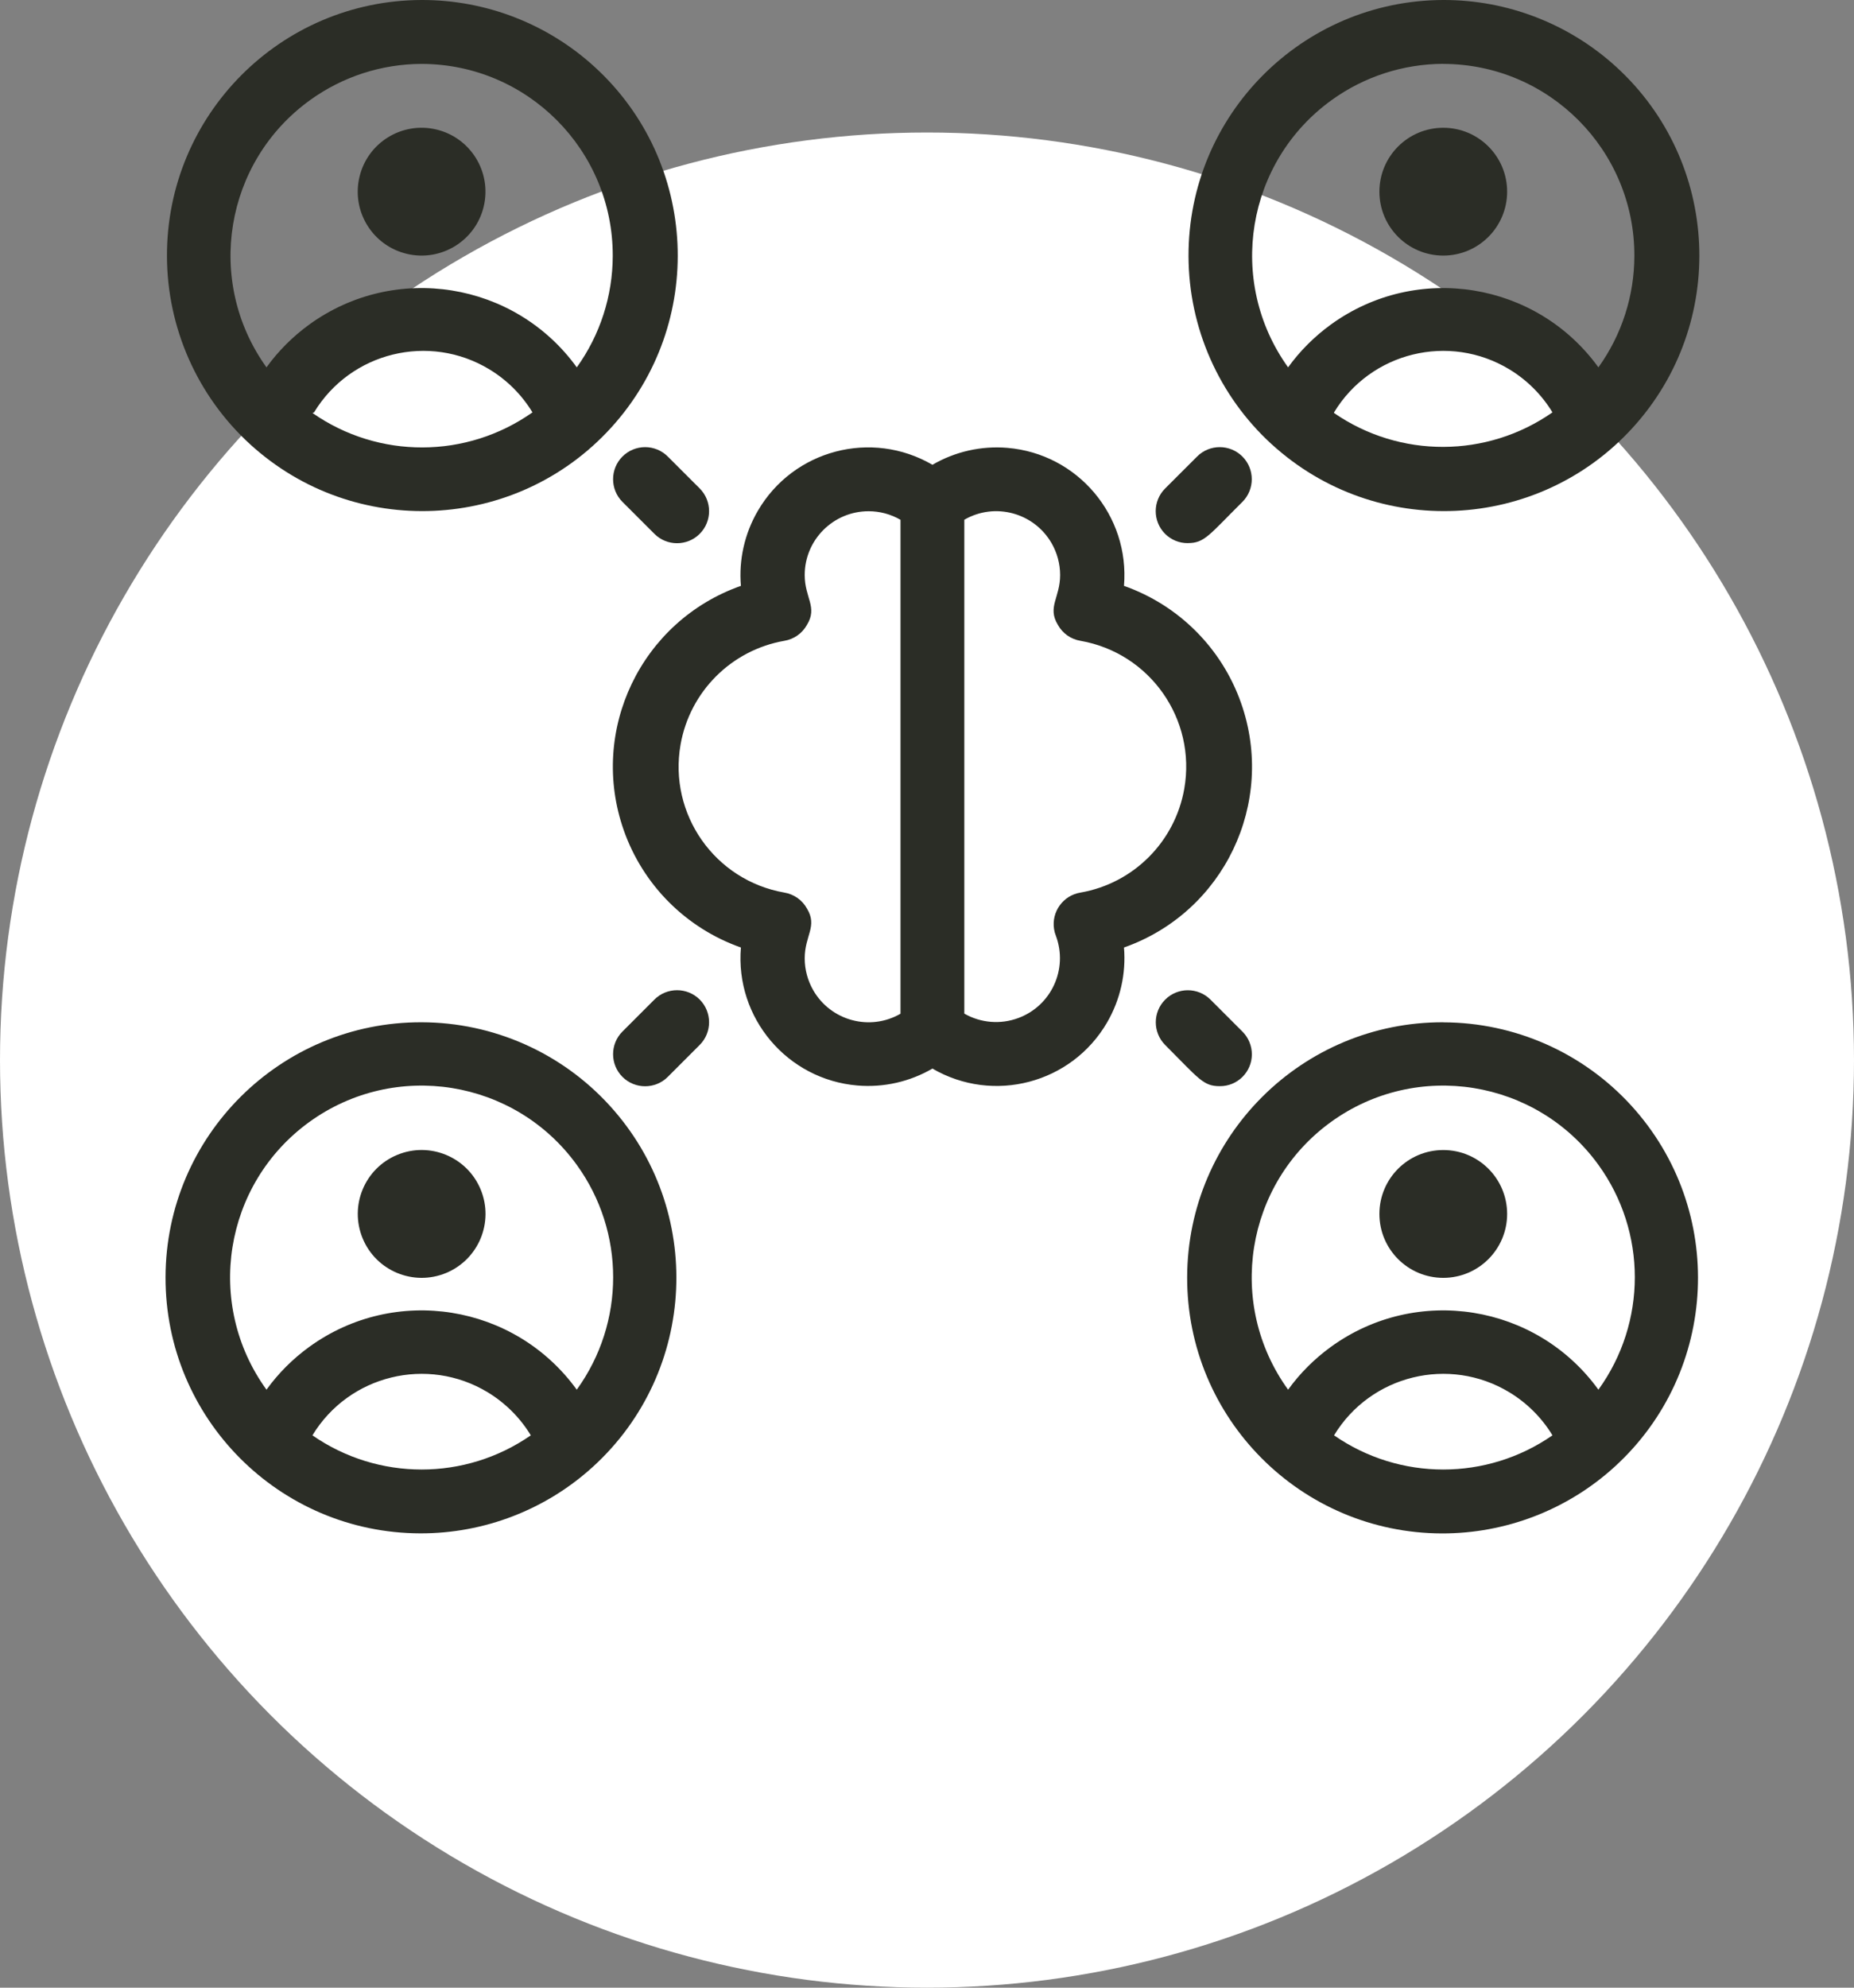
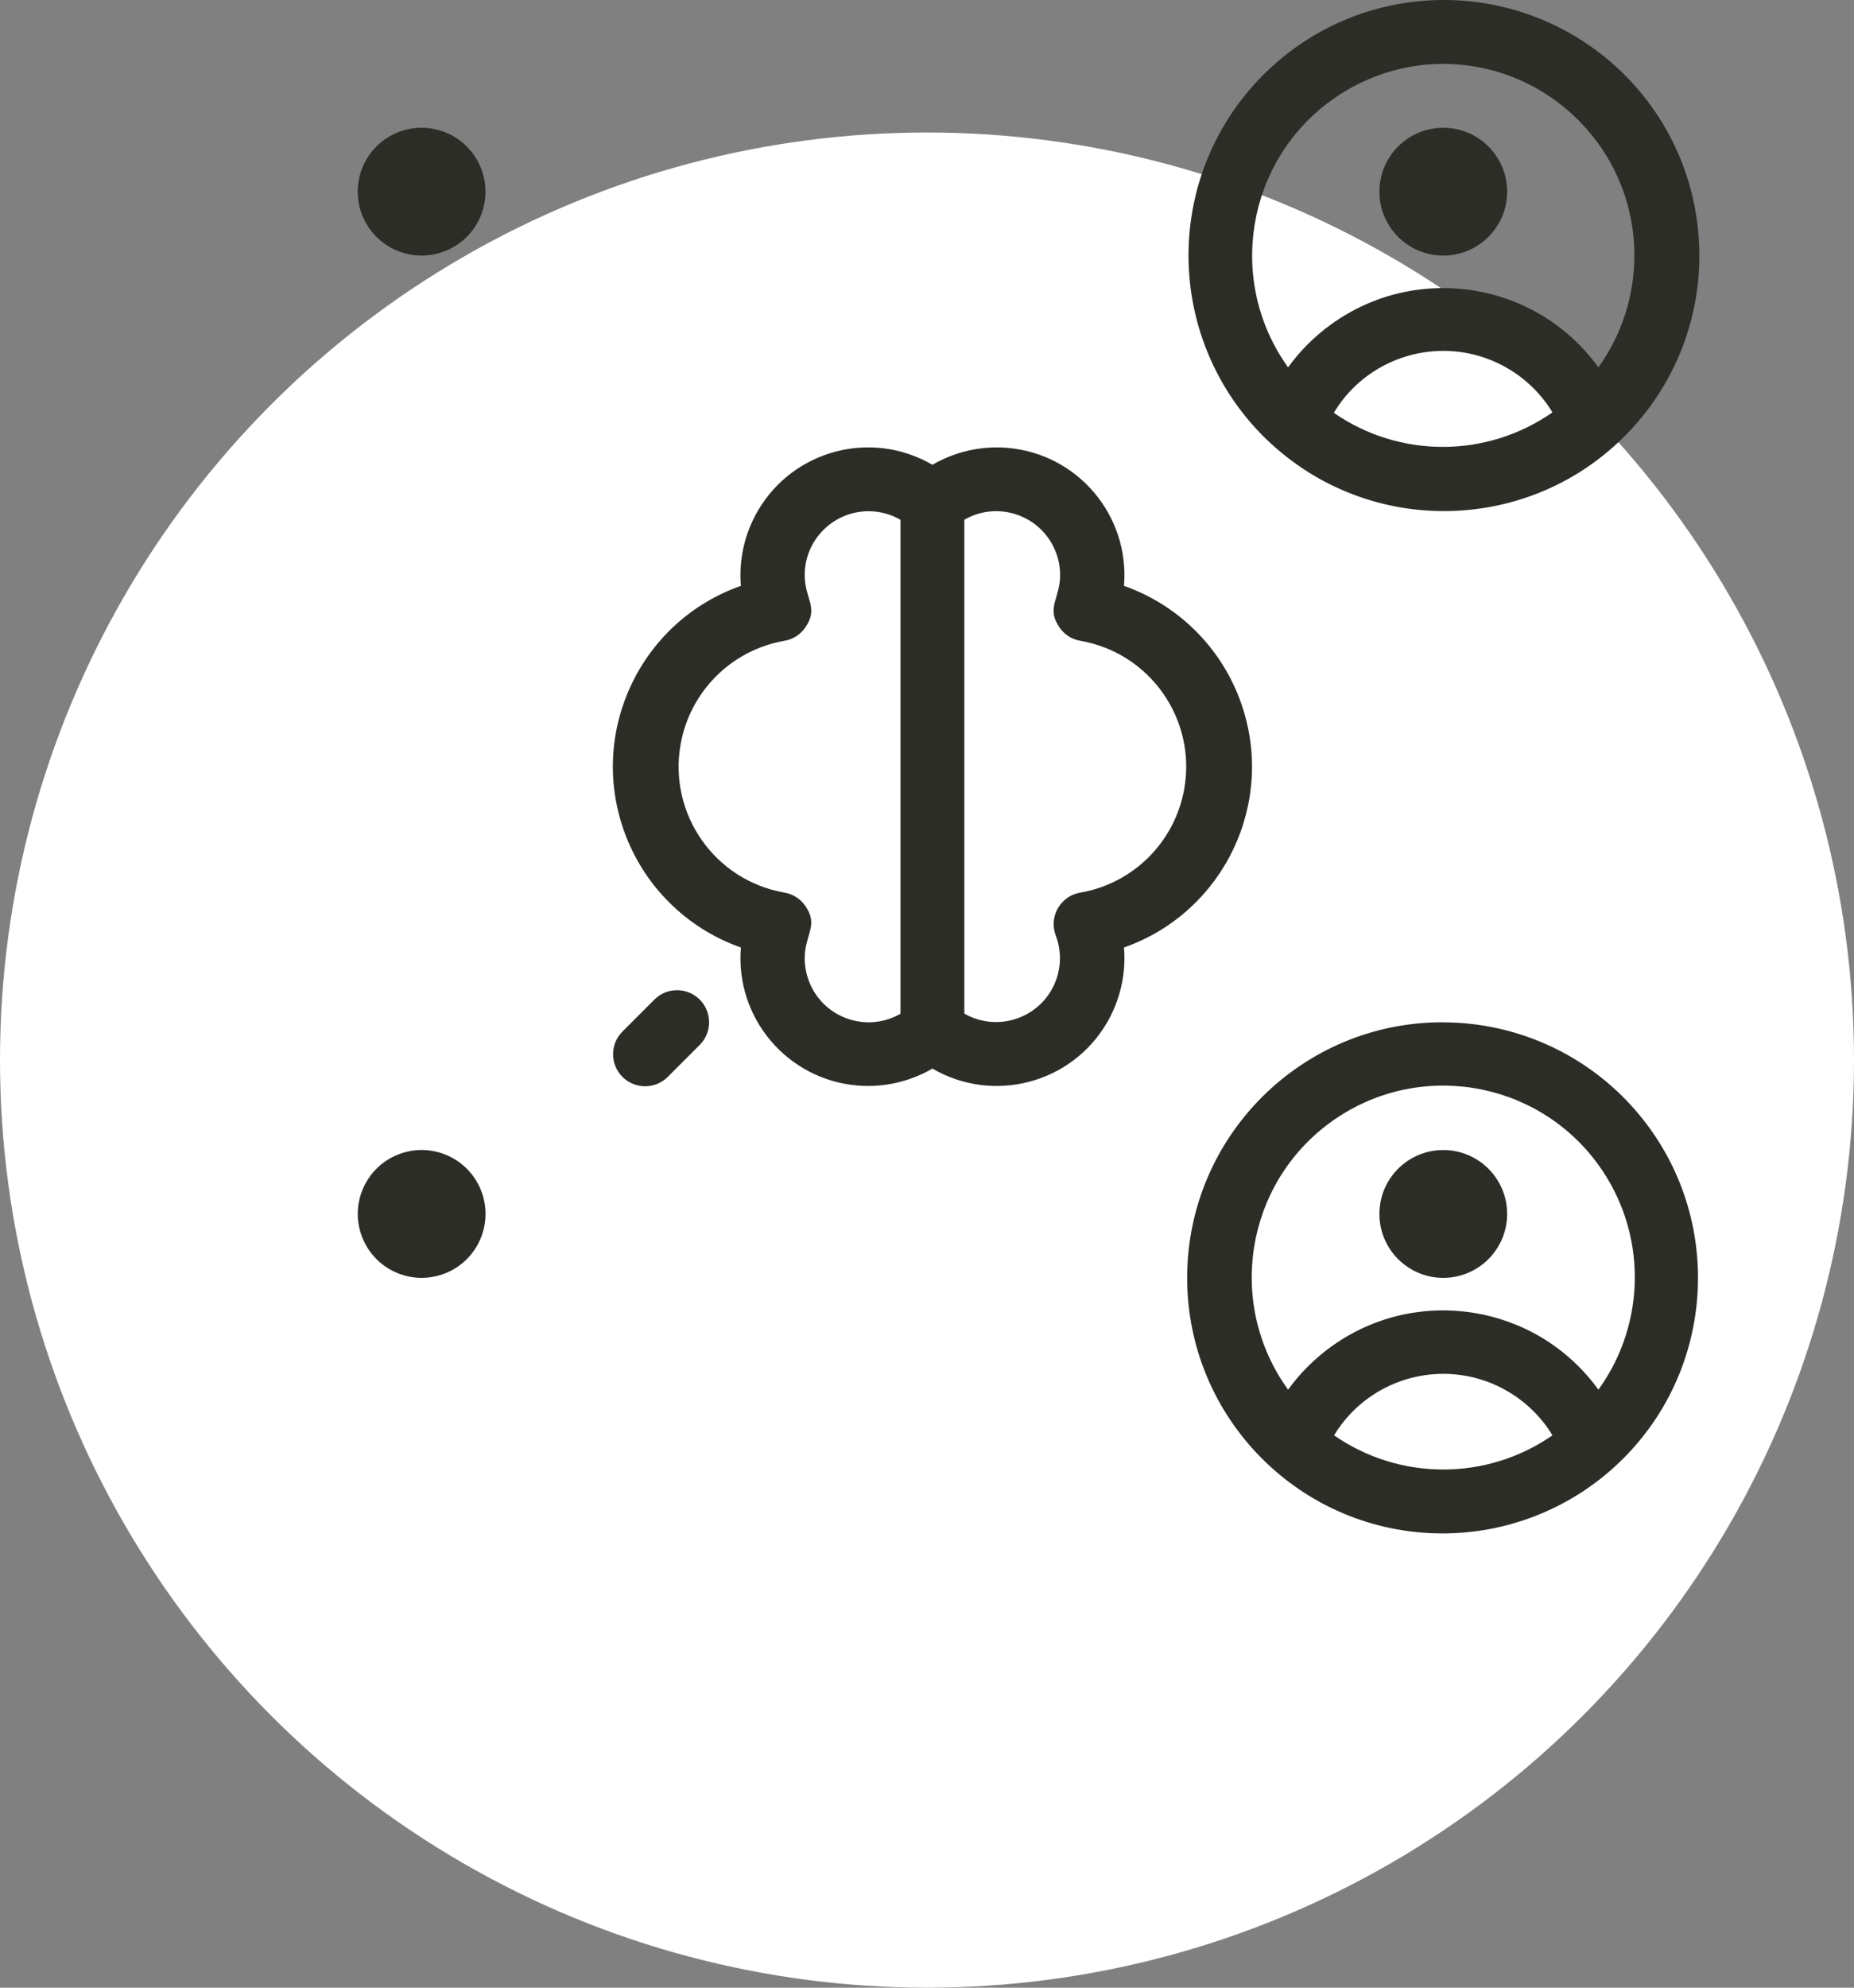
<svg xmlns="http://www.w3.org/2000/svg" width="56" height="60" viewBox="0 0 56 60" fill="none">
  <rect x="0" y="0" width="56" height="60" fill="#808080" stroke="none" />
  <circle cx="28" cy="32" r="28" fill="white" />
  <path d="M33.95 17.685C34.127 15.562 32.551 13.697 30.428 13.519C29.638 13.453 28.848 13.632 28.164 14.03C26.324 12.958 23.962 13.579 22.89 15.421C22.491 16.105 22.312 16.897 22.379 17.685C19.364 18.745 17.78 22.049 18.841 25.063C19.423 26.718 20.724 28.019 22.379 28.601C22.201 30.724 23.778 32.589 25.9 32.767C26.691 32.833 27.48 32.654 28.164 32.256C30.004 33.328 32.367 32.706 33.439 30.865C33.837 30.181 34.016 29.389 33.95 28.601C36.964 27.541 38.549 24.237 37.487 21.223C36.905 19.568 35.604 18.267 33.95 17.685ZM24.306 28.929C24.306 28.235 24.701 27.965 24.374 27.425C24.232 27.168 23.979 26.991 23.689 26.943C21.59 26.575 20.188 24.576 20.556 22.477C20.837 20.877 22.09 19.624 23.689 19.344C23.979 19.297 24.232 19.119 24.374 18.862C24.703 18.323 24.306 18.052 24.306 17.358C24.306 16.294 25.172 15.431 26.237 15.432C26.575 15.432 26.906 15.521 27.2 15.691V30.6C26.278 31.133 25.098 30.816 24.565 29.894C24.397 29.602 24.306 29.269 24.306 28.931V28.929ZM32.638 26.943C32.113 27.027 31.754 27.522 31.838 28.047C31.849 28.119 31.868 28.187 31.895 28.253C32.265 29.253 31.756 30.362 30.756 30.731C30.22 30.93 29.624 30.881 29.127 30.597V15.689C30.049 15.156 31.229 15.474 31.762 16.395C31.93 16.687 32.021 17.02 32.021 17.358C32.021 18.044 31.626 18.323 31.953 18.862C32.095 19.119 32.347 19.297 32.638 19.344C34.737 19.712 36.139 21.711 35.771 23.81C35.49 25.411 34.237 26.664 32.638 26.943Z" fill="#2B2D26" />
-   <path d="M7.557 13.413C10.705 16.284 15.585 16.061 18.456 12.913C21.327 9.766 21.104 4.886 17.956 2.015C16.53 0.714 14.666 -0.005 12.735 2.34877e-05C8.474 0.011 5.03 3.474 5.043 7.735C5.049 9.897 5.962 11.957 7.557 13.413ZM9.486 12.448C10.591 10.627 12.964 10.047 14.785 11.151C15.315 11.473 15.761 11.917 16.083 12.448C14.093 13.852 11.436 13.86 9.439 12.467L9.486 12.448ZM12.735 1.929C15.93 1.935 18.516 4.532 18.508 7.727C18.505 8.935 18.126 10.11 17.422 11.089C15.548 8.5 11.931 7.921 9.342 9.796C8.846 10.156 8.408 10.592 8.049 11.089C6.185 8.494 6.779 4.88 9.374 3.016C10.354 2.311 11.53 1.932 12.735 1.929Z" fill="#2B2D26" />
  <path d="M14.612 6.229C14.856 5.192 14.214 4.153 13.177 3.908C12.14 3.664 11.101 4.306 10.857 5.343C10.612 6.38 11.254 7.418 12.291 7.663C13.328 7.908 14.367 7.266 14.612 6.229Z" fill="#2B2D26" />
  <path d="M38.415 13.413C41.563 16.284 46.443 16.061 49.314 12.913C52.185 9.766 51.962 4.886 48.814 2.015C47.386 0.714 45.524 -0.005 43.593 2.34877e-05C39.332 0.011 35.888 3.474 35.899 7.735C35.906 9.897 36.818 11.957 38.414 13.413H38.415ZM40.295 12.448C41.399 10.627 43.773 10.047 45.594 11.151C46.124 11.473 46.569 11.917 46.892 12.448C44.912 13.83 42.283 13.838 40.295 12.467V12.448ZM43.593 1.929C46.788 1.935 49.374 4.532 49.366 7.727C49.363 8.935 48.984 10.11 48.28 11.089C46.406 8.5 42.789 7.921 40.2 9.796C39.704 10.156 39.266 10.592 38.907 11.089C37.043 8.494 37.636 4.878 40.232 3.014C41.212 2.31 42.388 1.931 43.593 1.927V1.929Z" fill="#2B2D26" />
  <path d="M43.594 7.715C44.659 7.715 45.523 6.851 45.523 5.786C45.523 4.72 44.659 3.857 43.594 3.857C42.528 3.857 41.665 4.72 41.665 5.786C41.665 6.851 42.528 7.715 43.594 7.715Z" fill="#2B2D26" />
-   <path d="M12.735 30.858C8.474 30.846 5.011 34.291 5 38.551C4.989 42.812 8.433 46.275 12.694 46.286C14.625 46.291 16.489 45.572 17.915 44.271C21.062 41.4 21.286 36.52 18.415 33.373C16.958 31.775 14.898 30.863 12.737 30.858H12.735ZM9.437 43.327C10.541 41.506 12.915 40.926 14.736 42.03C15.265 42.352 15.711 42.796 16.033 43.327C14.05 44.703 11.42 44.703 9.437 43.327ZM17.421 41.949C15.548 39.36 11.931 38.781 9.342 40.656C8.845 41.016 8.408 41.452 8.049 41.949C6.176 39.36 6.755 35.743 9.342 33.869C11.931 31.996 15.548 32.575 17.421 35.162C18.887 37.187 18.887 39.923 17.421 41.949Z" fill="#2B2D26" />
  <path d="M13.474 38.426C14.458 38.018 14.926 36.889 14.518 35.905C14.11 34.921 12.982 34.454 11.998 34.861C11.013 35.269 10.546 36.397 10.954 37.382C11.361 38.366 12.49 38.833 13.474 38.426Z" fill="#2B2D26" />
  <path d="M43.594 30.858C39.333 30.847 35.87 34.291 35.858 38.552C35.847 42.813 39.291 46.276 43.552 46.288C45.483 46.292 47.347 45.574 48.773 44.273C51.921 41.401 52.144 36.522 49.273 33.374C47.817 31.777 45.756 30.865 43.595 30.86L43.594 30.858ZM40.295 43.327C41.4 41.506 43.773 40.926 45.594 42.03C46.124 42.352 46.57 42.796 46.892 43.327C44.909 44.703 42.279 44.703 40.295 43.327ZM48.28 41.949C46.406 39.36 42.789 38.781 40.2 40.656C39.704 41.016 39.266 41.452 38.907 41.949C37.034 39.36 37.613 35.743 40.2 33.869C42.789 31.996 46.406 32.575 48.28 35.162C49.746 37.186 49.746 39.923 48.28 41.949Z" fill="#2B2D26" />
  <path d="M43.594 38.573C44.659 38.573 45.523 37.709 45.523 36.644C45.523 35.578 44.659 34.715 43.594 34.715C42.528 34.715 41.665 35.578 41.665 36.644C41.665 37.709 42.528 38.573 43.594 38.573Z" fill="#2B2D26" />
-   <path d="M18.801 15.15L19.766 16.114C20.143 16.492 20.757 16.492 21.135 16.114C21.512 15.737 21.512 15.123 21.135 14.745L20.17 13.781C19.793 13.403 19.179 13.403 18.801 13.781C18.424 14.158 18.424 14.772 18.801 15.15Z" fill="#2B2D26" />
-   <path d="M35.879 16.394C36.389 16.394 36.524 16.143 37.527 15.15C37.904 14.772 37.904 14.158 37.527 13.781C37.149 13.403 36.535 13.403 36.158 13.781L35.193 14.745C34.816 15.12 34.813 15.73 35.187 16.11C35.37 16.294 35.618 16.397 35.877 16.395L35.879 16.394Z" fill="#2B2D26" />
  <path d="M19.766 30.173L18.801 31.138C18.424 31.515 18.424 32.129 18.801 32.507C19.179 32.884 19.793 32.884 20.17 32.507L21.135 31.542C21.512 31.165 21.512 30.551 21.135 30.173C20.757 29.796 20.143 29.796 19.766 30.173Z" fill="#2B2D26" />
-   <path d="M36.844 32.787C37.377 32.791 37.81 32.361 37.813 31.829C37.813 31.571 37.711 31.322 37.527 31.139L36.563 30.175C36.185 29.797 35.571 29.797 35.194 30.175C34.816 30.552 34.816 31.166 35.194 31.544C36.215 32.565 36.341 32.787 36.842 32.787H36.844Z" fill="#2B2D26" />
</svg>